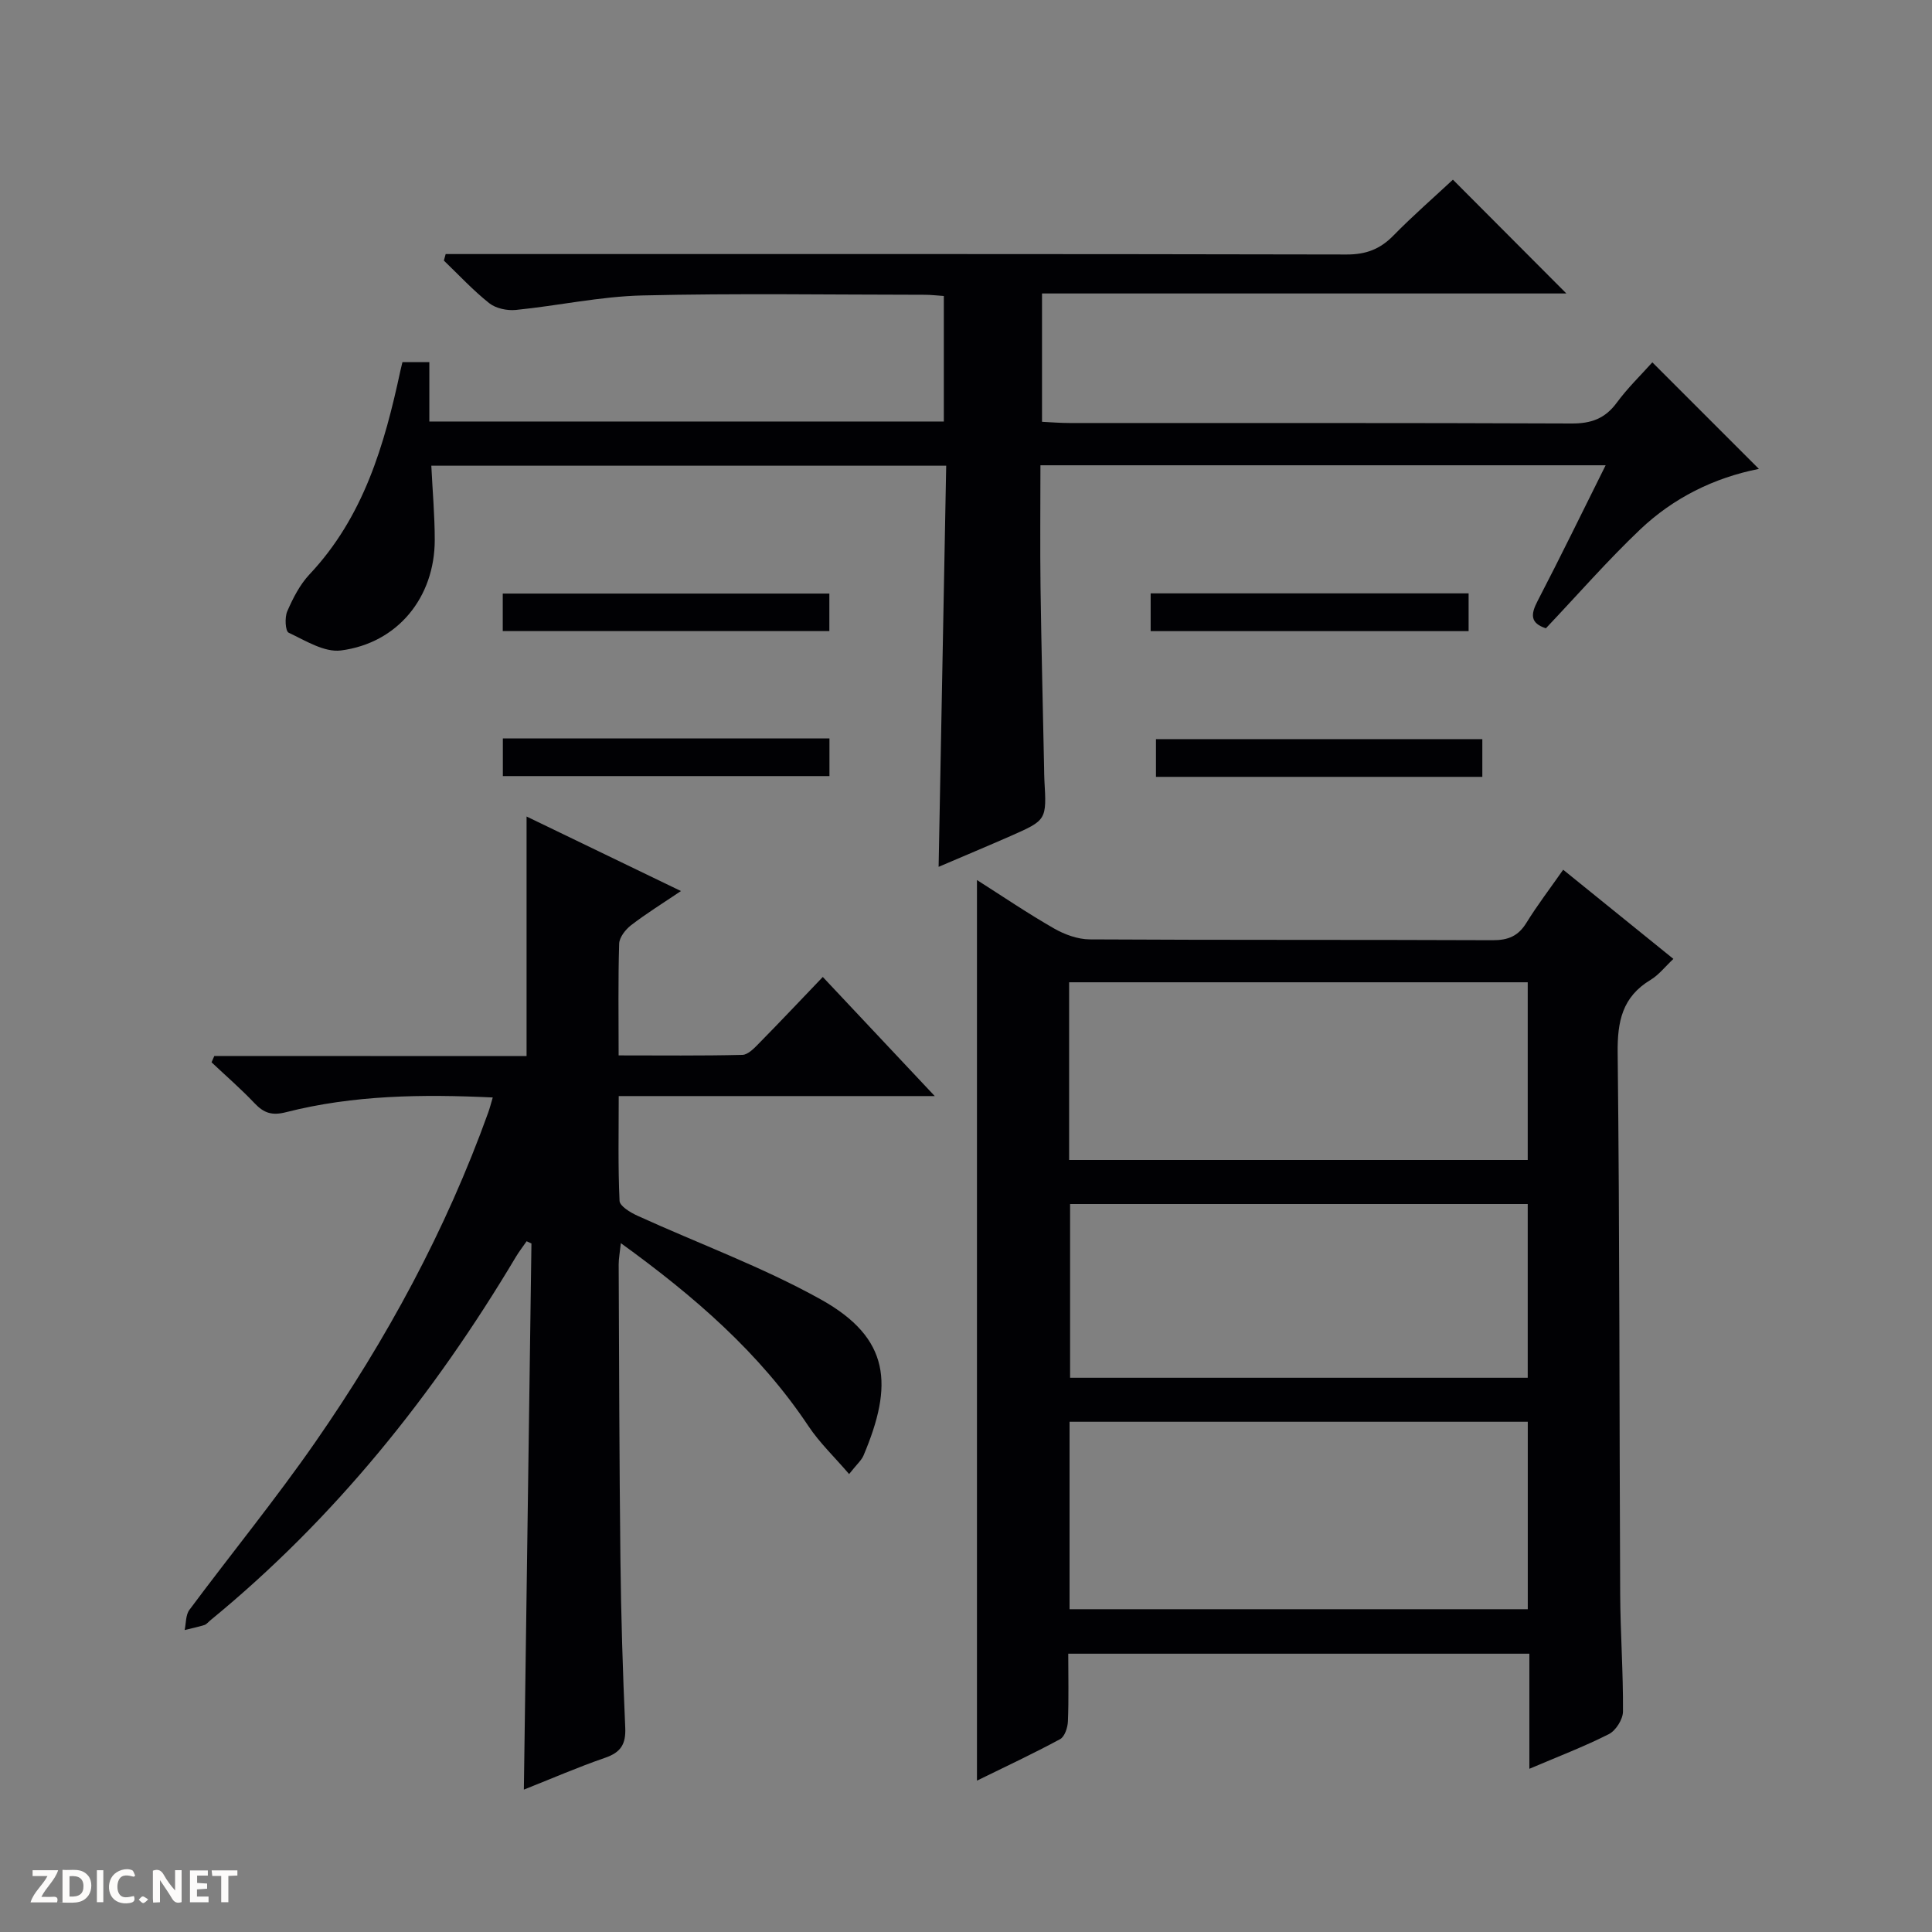
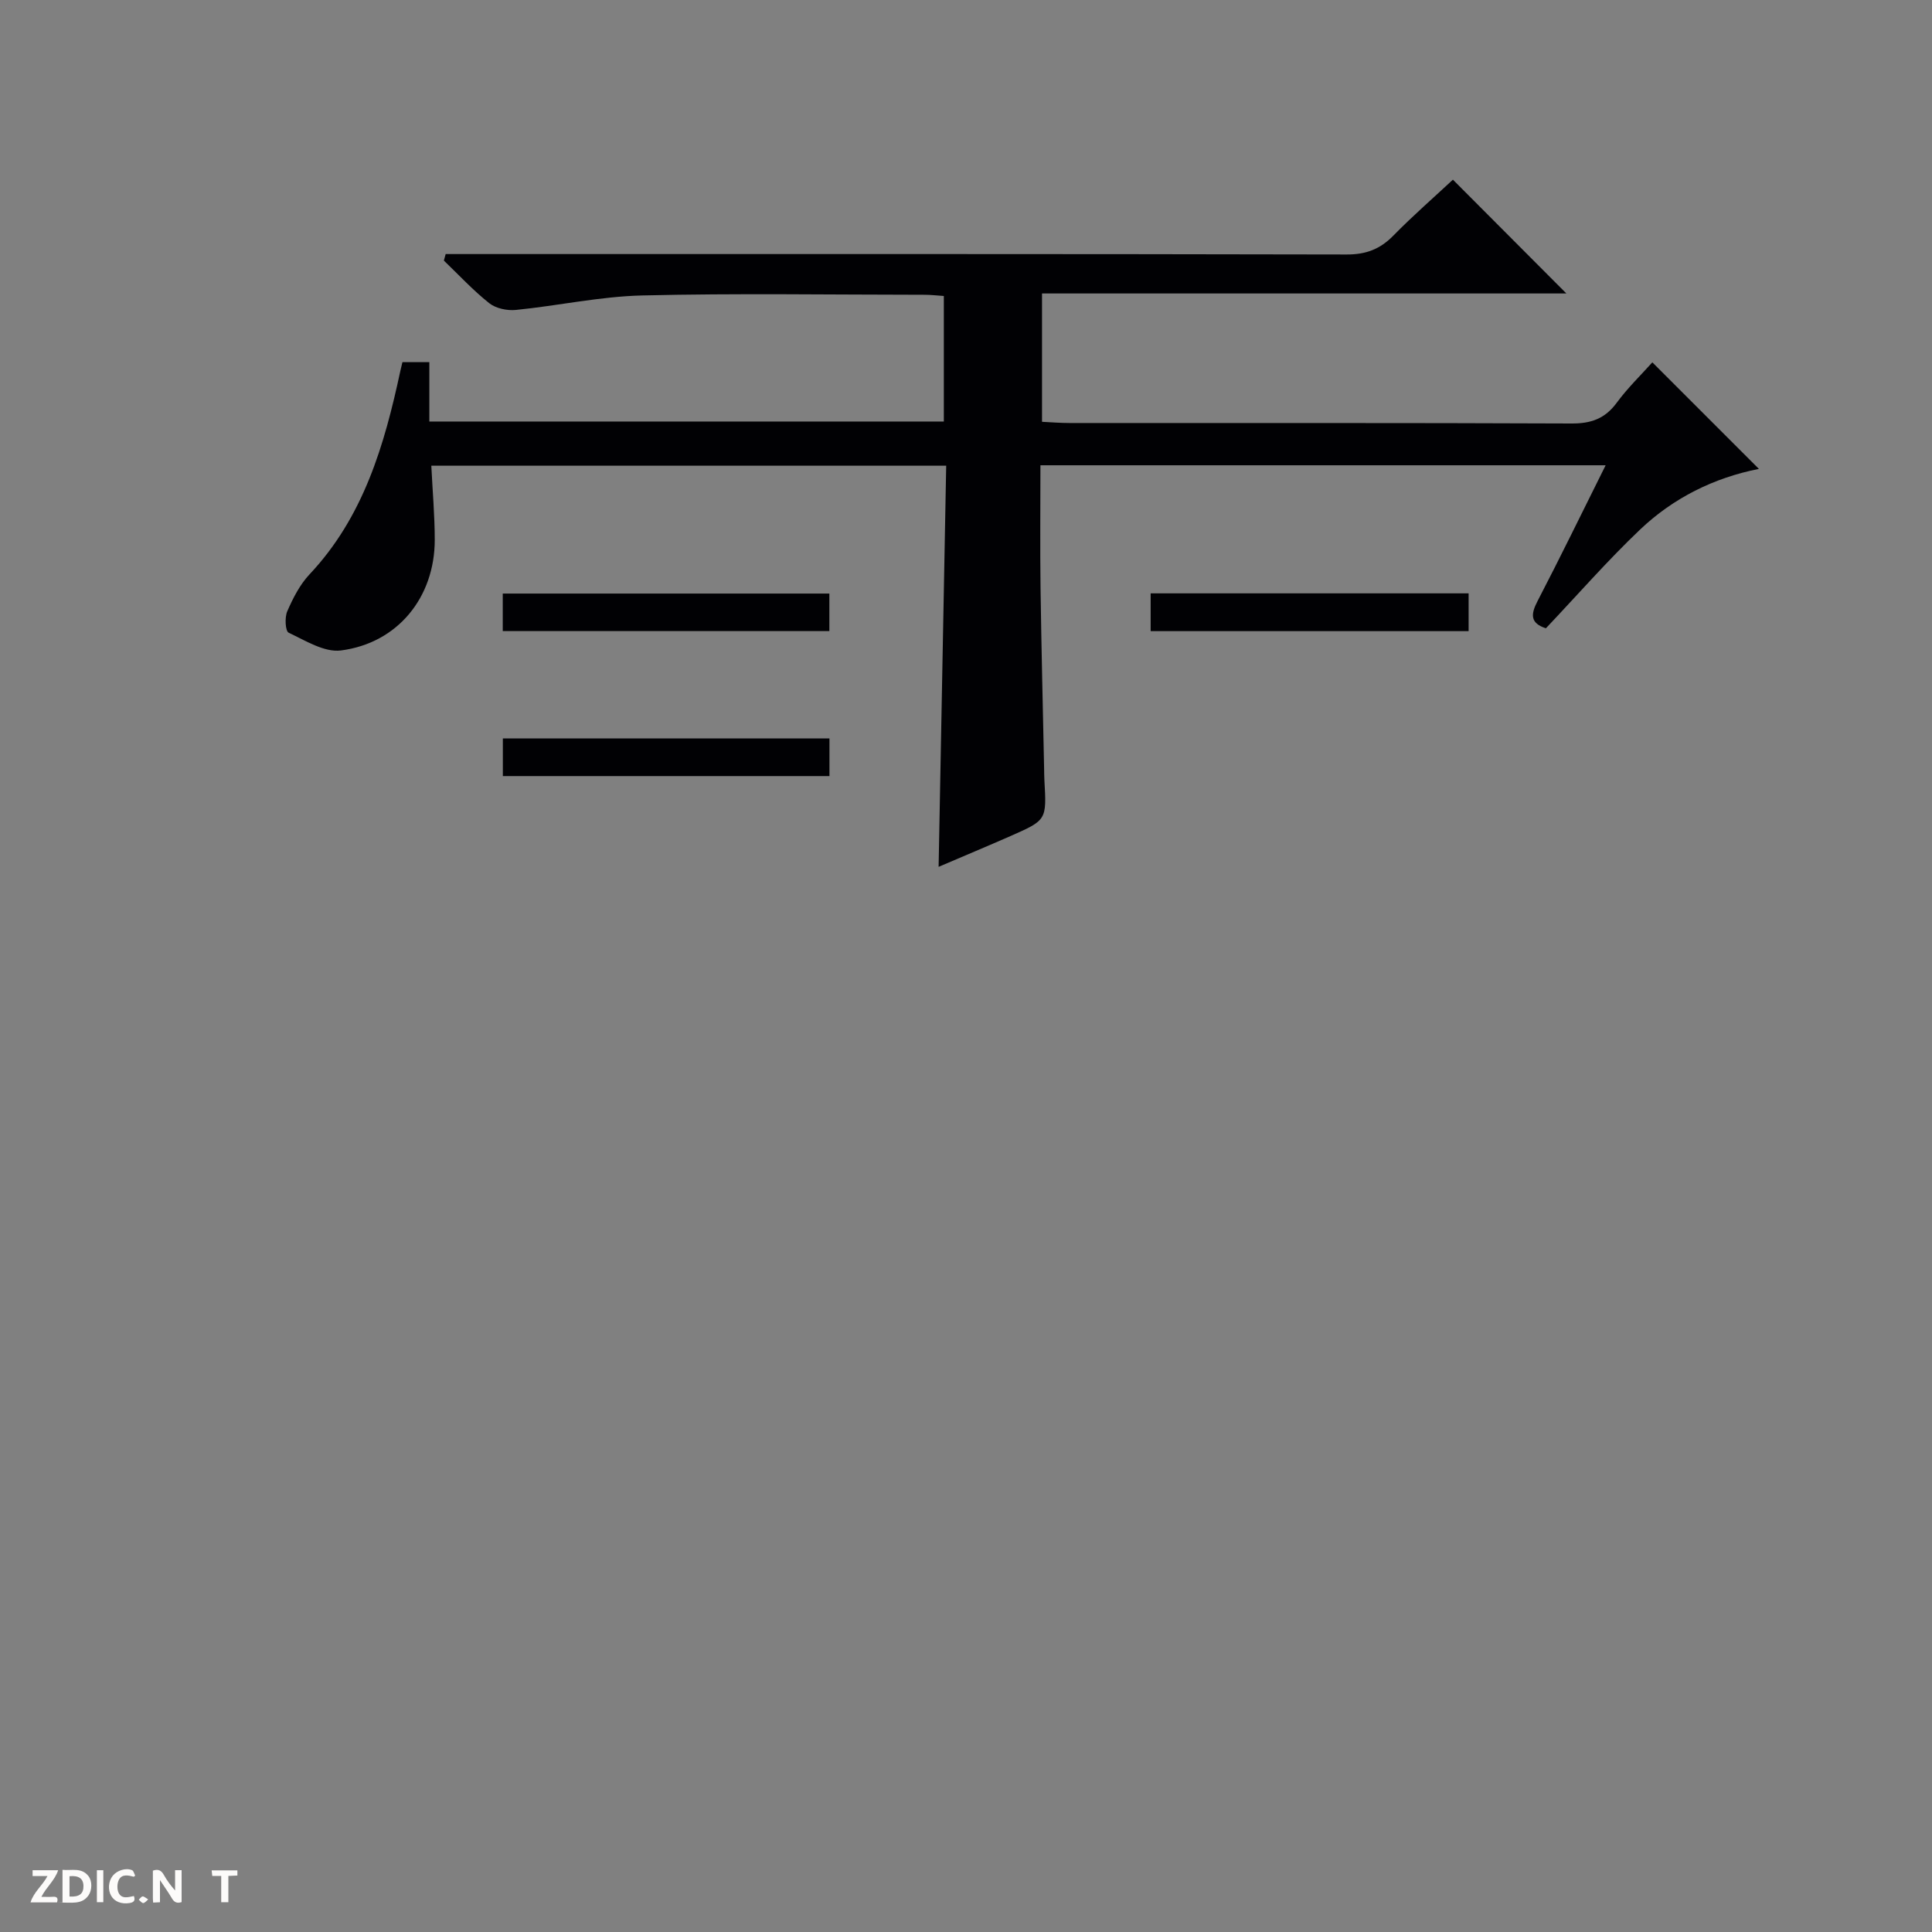
<svg xmlns="http://www.w3.org/2000/svg" enable-background="new 0 0 400 400" viewBox="0 0 400 400">
  <rect x="0" y="0" width="400" height="400" fill="#808080" stroke="none" />
  <g fill="#fcfbfa">
    <path d="m37.59 393.81c-.92.31-1.52.05-2-.78-.7-1.2-1.52-2.34-2.47-3.78v4.59c-.55.03-.95.05-1.41.07-.03-.37-.06-.64-.06-.91 0-1.91 0-3.81 0-5.7 1.13-.41 1.77-.03 2.29.91.62 1.11 1.38 2.14 2.31 3.19v-4.2h1.35v6.61z" />
    <path d="m12.94 393.88v-6.75c1.9.19 3.93-.54 5.37 1.29.8 1.01.78 2.88.03 3.97-1.37 1.97-3.4 1.51-6.4 1.49m2.45-1.22c2.04.12 2.92-.58 2.89-2.21-.03-1.51-.98-2.19-2.89-2z" />
    <path d="m11.81 393.87h-5.49c.68-2.18 2.47-3.48 3.51-5.45h-3.08v-1.21h5.29c-.71 2.13-2.44 3.48-3.47 5.51.86 0 1.63.04 2.39-.01.79-.05 1.14.21.85 1.16" />
-     <path d="m39.33 393.86v-6.61h3.7v1.07h-2.22v1.52c.68.04 1.34.09 2.07.13v1.07c-.72.05-1.38.09-2.1.14v1.48h2.4v1.19h-3.85z" />
    <path d="m27.71 388.56c-1.15-.3-2.46-.61-3.1.64-.37.73-.41 1.93-.06 2.67.63 1.35 1.99.93 3.17.68.35.94-.01 1.32-.93 1.46-1.62.25-3.05-.27-3.76-1.48-.73-1.24-.6-3.03.31-4.17.88-1.11 2.71-1.7 4-1.16.32.13.44.74.65 1.12-.1.08-.19.16-.28.24" />
    <path d="m49.15 387.24v1.07c-.59.02-1.17.05-1.87.08v5.44h-1.48v-5.44h-1.85c-.05-.4-.08-.73-.13-1.15z" />
    <path d="m20.06 387.21h1.33v6.62h-1.33z" />
    <path d="m30.68 393.25c-.39.38-.8.79-1.05.76-.32-.05-.6-.45-.9-.7.26-.24.51-.64.8-.67.29-.04.62.3 1.15.61" />
  </g>
-   <path d="m221.17 342.38c0 4.77.12 9.4-.07 14.01-.05 1.28-.66 3.16-1.61 3.68-5.53 2.99-11.23 5.65-17.22 8.59 0-62.27 0-124.03 0-186.46 5.39 3.43 10.56 6.94 15.96 10.03 2.19 1.25 4.89 2.24 7.37 2.26 27.82.16 55.63.05 83.45.17 3.2.01 5.28-.85 6.97-3.59 2.26-3.66 4.88-7.09 7.62-11 7.6 6.15 14.94 12.09 22.82 18.46-1.7 1.59-3.01 3.31-4.74 4.35-5.85 3.53-6.88 8.6-6.8 15.13.42 37.3.34 74.61.52 111.92.04 8.14.64 16.29.58 24.43-.01 1.61-1.48 3.94-2.92 4.67-5.14 2.6-10.55 4.66-16.46 7.18 0-8.24 0-15.85 0-23.83-31.94 0-63.44 0-95.47 0zm.27-9.21h94.87c0-13.17 0-25.92 0-38.81-31.77 0-63.27 0-94.87 0zm-.09-93.01h94.95c0-12.52 0-24.6 0-36.79-31.78 0-63.28 0-94.95 0zm94.95 9.12c-31.84 0-63.23 0-94.75 0v35.97h94.75c0-12.09 0-23.83 0-35.97z" fill="#010104" />
  <path d="m320.06 130.08c-3.3-1.07-3.15-2.91-1.71-5.67 4.74-9.12 9.23-18.36 14.08-28.08-39.21 0-77.74 0-117.02 0 0 8.38-.09 16.82.02 25.26.17 12.48.49 24.95.74 37.43.02.83.01 1.67.06 2.5.47 8.25.48 8.27-6.98 11.56-4.83 2.12-9.69 4.15-14.92 6.39.53-27.92 1.05-55.28 1.57-83.05-35.74 0-71.09 0-106.6 0 .25 5.2.71 10.29.71 15.38-.01 11.86-7.66 21.35-19.42 22.87-3.43.44-7.36-2.04-10.83-3.68-.69-.33-.84-3.16-.29-4.42 1.18-2.71 2.6-5.51 4.6-7.64 11.21-11.9 15.53-26.8 18.83-42.19.1-.48.23-.95.42-1.76h5.57v12.29h106.52c0-8.64 0-17.16 0-25.99-1.39-.09-2.67-.25-3.96-.25-19.49-.01-39-.33-58.48.14-8.74.21-17.43 2.13-26.17 3-1.8.18-4.14-.31-5.51-1.4-3.35-2.66-6.29-5.84-9.39-8.82.12-.45.25-.9.37-1.35h5.59c60.32 0 120.64-.04 180.95.09 4 .01 6.92-1.1 9.67-3.91 4.07-4.15 8.47-7.98 12.33-11.58 7.96 7.98 15.77 15.82 23.49 23.56-35.56 0-71.9 0-108.56 0v26.57c1.85.09 3.76.25 5.68.25 34.66.02 69.32-.05 103.97.1 4.04.02 6.92-1.01 9.34-4.3 2.25-3.06 5.02-5.74 7.37-8.36 7.37 7.37 14.53 14.53 22.06 22.06-9.32 1.84-17.72 6.02-24.61 12.57-6.73 6.4-12.85 13.42-19.49 20.43z" fill="#010104" />
-   <path d="m109.02 218.65c0-16.98 0-33.22 0-49.6 10.17 4.91 20.76 10.02 31.96 15.43-3.82 2.58-7.2 4.67-10.33 7.08-1.15.89-2.42 2.51-2.46 3.83-.23 7.48-.11 14.97-.11 23.12 8.73 0 17.18.1 25.62-.11 1.21-.03 2.53-1.46 3.54-2.49 4.32-4.39 8.54-8.87 13.11-13.64 7.81 8.31 15.14 16.11 23.18 24.66-22.3 0-43.54 0-65.43 0 0 7.5-.16 14.61.17 21.69.05 1.1 2.25 2.42 3.7 3.08 12.67 5.78 25.86 10.59 37.98 17.34 14.46 8.05 14.99 17.76 8.83 32.31-.43 1.01-1.37 1.79-2.98 3.84-3.05-3.56-6.11-6.47-8.4-9.9-10.13-15.21-23.61-26.87-38.86-37.91-.21 1.98-.45 3.19-.45 4.41.09 20.33.13 40.66.36 60.98.13 11.65.48 23.3 1 34.93.15 3.41-.91 5.1-4.14 6.22-5.63 1.94-11.12 4.33-16.85 6.6.53-37.97 1.05-75.52 1.57-113.07-.33-.15-.67-.3-1-.46-.74 1.08-1.55 2.11-2.22 3.23-17.02 28.54-37.5 54.16-63.32 75.3-.39.32-.73.78-1.17.92-1.34.42-2.72.7-4.09 1.04.3-1.41.2-3.12.98-4.17 8.64-11.61 17.82-22.85 26.07-34.73 14.75-21.24 27.04-43.86 35.81-68.27.32-.9.56-1.84.93-3.09-14.62-.69-28.86-.51-42.81 3.05-2.89.74-4.57.18-6.48-1.83-2.82-2.98-5.94-5.68-8.93-8.5.19-.44.38-.87.57-1.31 21.66.02 43.32.02 64.65.02z" fill="#010104" />
  <path d="m104.09 130.66c0-2.65 0-5.06 0-7.77h67.62v7.77c-22.34 0-44.71 0-67.62 0z" fill="#010104" />
-   <path d="m104.11 160.68c0-2.7 0-5.11 0-7.8h67.62v7.8c-22.4 0-44.76 0-67.62 0z" fill="#010104" />
-   <path d="m306.9 160.84c-22.76 0-45 0-67.57 0 0-2.55 0-4.95 0-7.81h67.57z" fill="#010104" />
+   <path d="m104.11 160.68c0-2.7 0-5.11 0-7.8h67.62v7.8c-22.4 0-44.76 0-67.62 0" fill="#010104" />
  <path d="m238.23 122.85h65.83v7.82c-21.83 0-43.68 0-65.83 0 0-2.47 0-4.87 0-7.82z" fill="#010104" />
</svg>